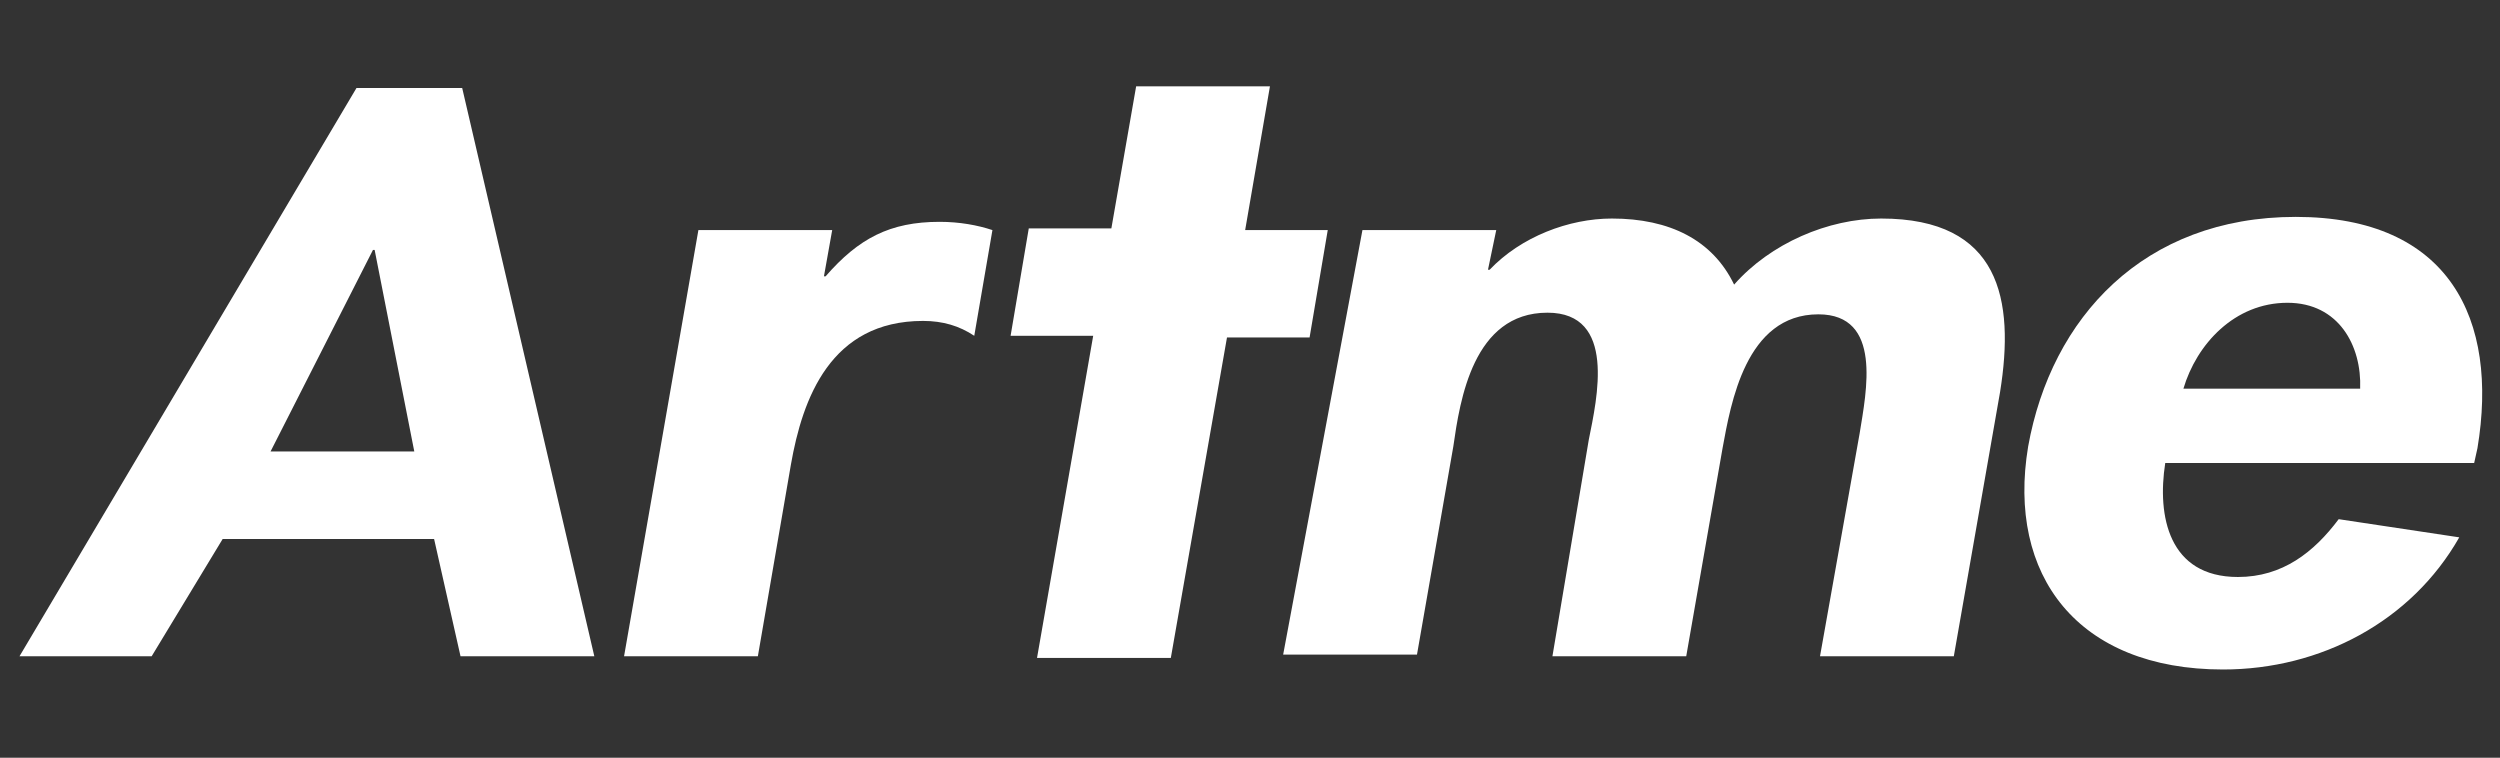
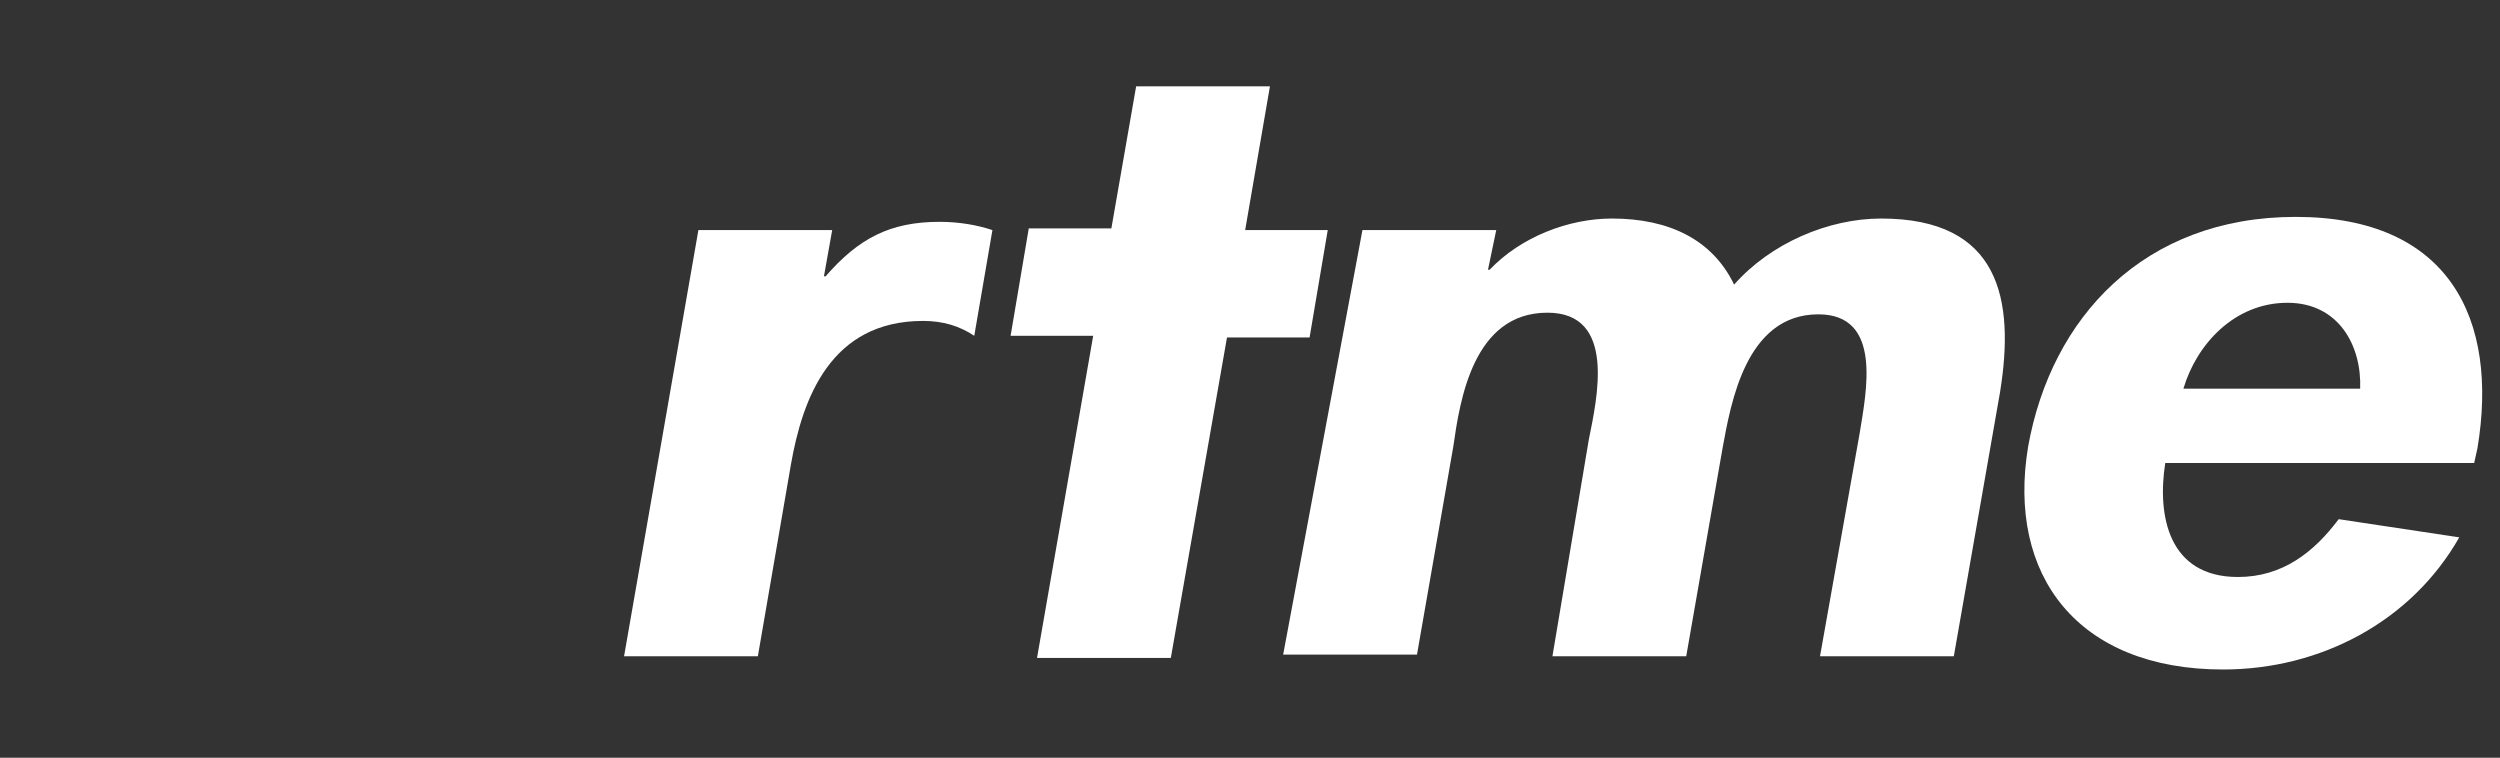
<svg xmlns="http://www.w3.org/2000/svg" version="1.1" id="レイヤー_1" x="0px" y="0px" width="131.969px" height="40px" viewBox="0 0 131.969 40" style="enable-background:new 0 0 131.969 40;" xml:space="preserve">
  <rect x="0" y="0" width="131.969" height="40" fill="#333333" stroke="none" />
  <style type="text/css">
	.st0{fill:#FFFFFF;}
</style>
  <g>
    <g>
      <path class="st0" d="M114.298,24.441c-0.436,2.79,0.174,6.017,3.837,6.017c2.354,0,4.011-1.308,5.319-3.052l6.365,0.959    c-2.529,4.447-7.325,6.976-12.469,6.976c-7.673,0-11.423-4.97-10.289-11.772c1.221-6.801,6.104-12.12,14.126-12.12    c8.109,0,10.725,5.406,9.592,12.208l-0.174,0.785C130.603,24.441,114.298,24.441,114.298,24.441z M124.587,20.517    c0.087-2.267-1.134-4.534-3.837-4.534c-2.79,0-4.796,2.18-5.493,4.534H124.587z" />
      <path class="st0" d="M51.429,17.726c-0.785-0.523-1.657-0.785-2.703-0.785c-4.883,0-6.365,4.098-6.976,7.586l-1.744,10.115h-7.063    l3.924-22.497h7.063l-0.436,2.442h0.087c1.744-2.006,3.401-2.877,6.017-2.877c1.046,0,2.006,0.174,2.79,0.436L51.429,17.726z" />
      <path class="st0" d="M57.707,17.726h-4.36l0.959-5.668h4.36l0,0l1.308-7.499h7.063l-1.308,7.586h4.36l-0.959,5.668h-4.36    L61.805,34.73h-7.063L57.707,17.726z" />
      <path class="st0" d="M78.547,14.239h0.087c1.657-1.744,4.185-2.703,6.453-2.703c3.052,0,5.319,1.134,6.453,3.488    c1.918-2.18,4.97-3.488,7.761-3.488c6.278,0,7.063,4.273,6.278,9.156l-2.442,13.951h-7.063l2.093-11.772    c0.349-2.18,1.221-6.278-2.18-6.278c-3.837,0-4.621,4.709-5.057,7.063l-1.918,10.987h-7.063l1.918-11.423    c0.436-2.18,1.482-6.714-2.18-6.714c-3.924,0-4.621,4.621-4.97,7.063l-1.918,10.987h-7.064l4.185-22.41h7.063L78.547,14.239z" />
-       <path class="st0" d="M24.398,4.647h-5.581L1.029,34.643h6.976l3.749-6.191h11.161l1.395,6.191h7.063L24.398,4.647z M14.283,23.83    l5.406-10.638h0.087l2.093,10.638H14.283z" />
    </g>
  </g>
</svg>